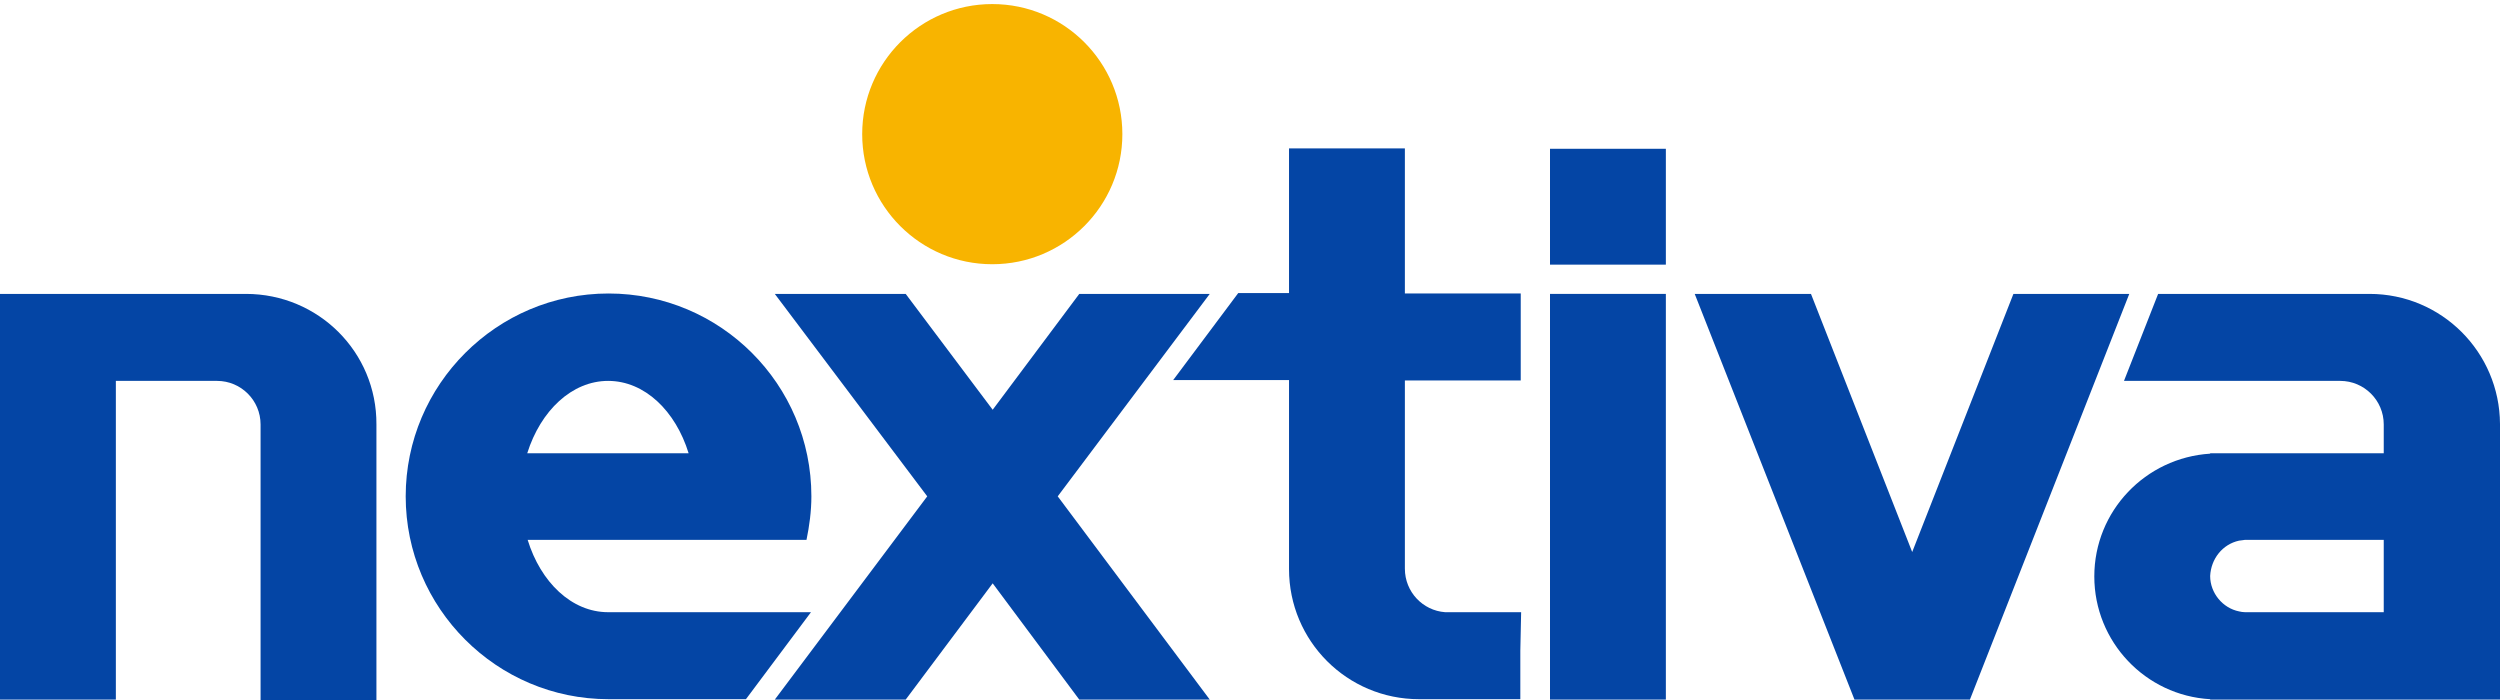
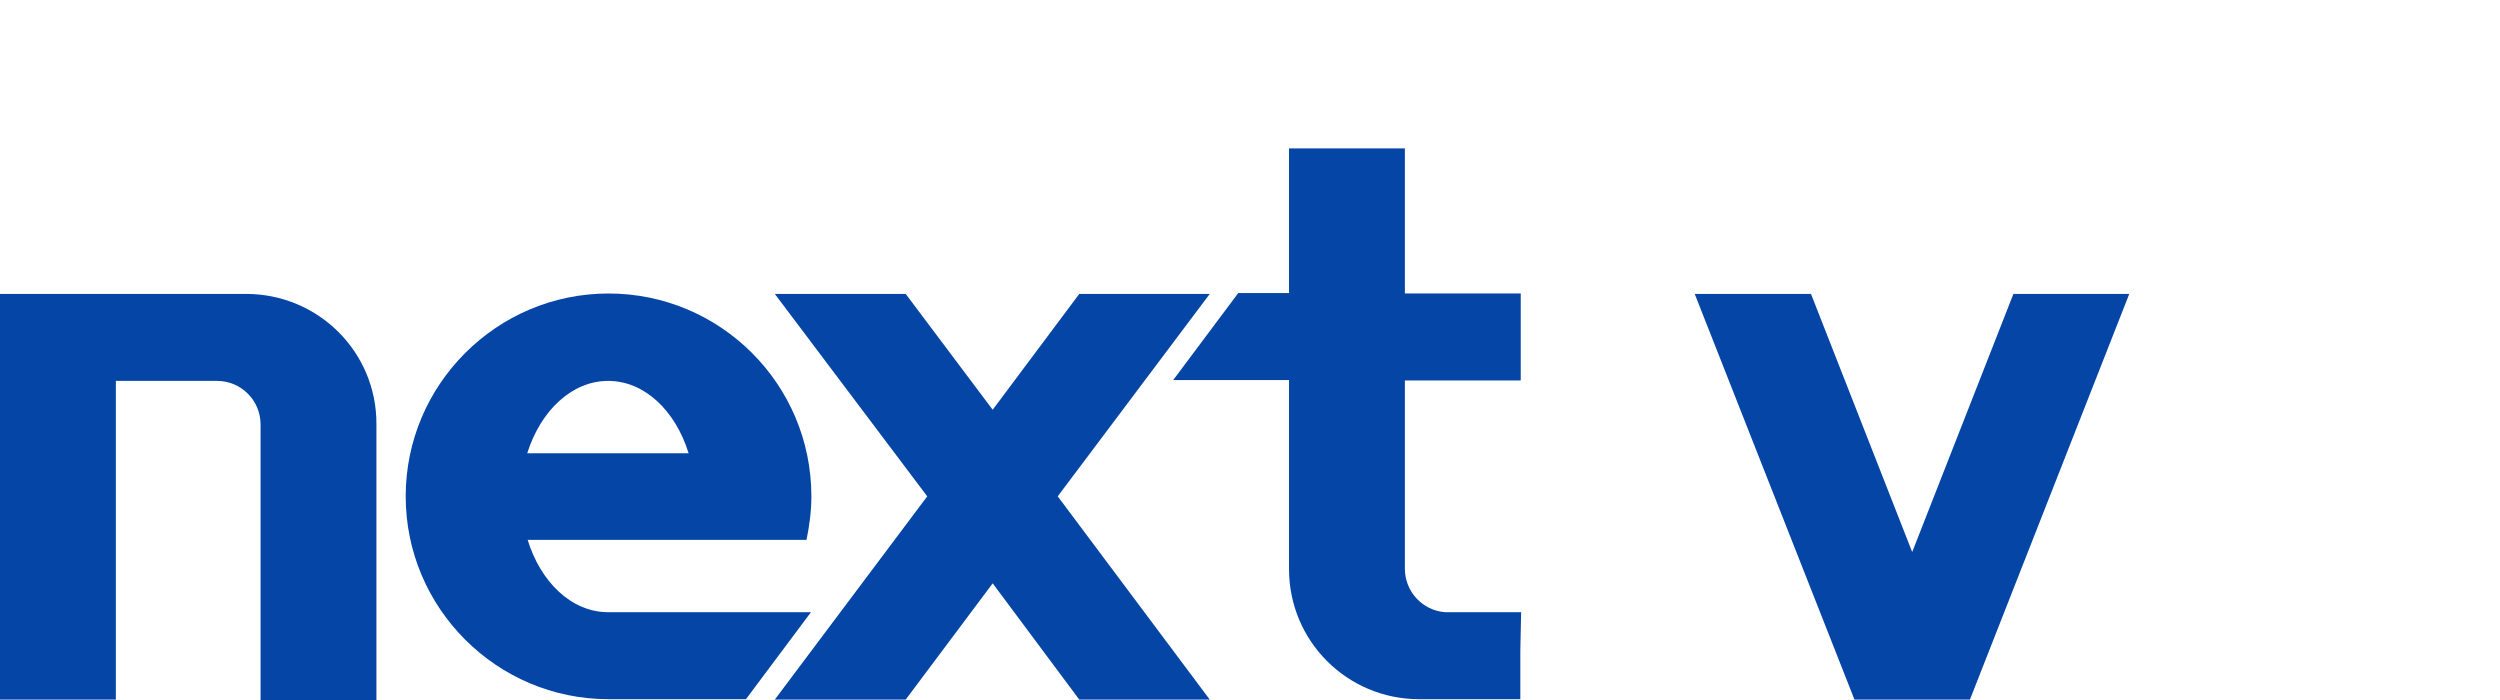
<svg xmlns="http://www.w3.org/2000/svg" version="1.1" id="Layer_1" x="0px" y="0px" viewBox="0 0 615 172.2" style="enable-background:new 0 0 615 172.2;">
  <style type="text/css">
	.st0{fill:#F8B400;}
	.st1{fill:#0445A5;}
</style>
  <g>
-     <circle class="st0" cx="244.1" cy="33" r="32" />
    <path class="st1" d="M60.5,72.3H0v99.8h28.5V93.7h24.9c5.9,0,10.7,4.8,10.7,10.7l0,0l0,0v67.8h28.5v-67.8&#10;  C92.7,86.6,78.3,72.3,60.5,72.3z" />
    <path class="st1" d="M374.2,150.6h-18.7l0,0l0,0c-5.5-0.4-9.9-5-9.9-10.7l0,0l0,0V93.6h28.5V72.2h-28.5V36.5h-28.5v35.6h-12.5&#10;  l-16,21.4h28.5V140c0,17.7,14.3,32,32,32l0,0H374v-11.9l0,0L374.2,150.6L374.2,150.6z" />
    <polygon class="st1" points="297.6,72.3 265.5,72.3 244.2,100.8 222.8,72.3 190.6,72.3 228.1,122.1 190.6,172.1 222.8,172.1 &#10;  244.2,143.5 265.5,172.1 297.6,172.1 260.2,122.1" />
    <polygon class="st1" points="495.3,72.3 470.4,135.8 445.5,72.3 416.9,72.3 456.2,172.1 484.6,172.1 523.8,72.3" />
    <g>
-       <rect x="381.3" y="72.3" class="st1" width="28.5" height="99.8" />
-       <rect x="381.3" y="36.6" class="st1" width="28.5" height="28.5" />
-     </g>
+       </g>
    <path class="st1" d="M149.6,150.6c-9,0-16.6-7.4-19.8-17.8h68.6c0.7-3.4,1.2-7,1.2-10.7c0-27.6-22.4-49.9-49.9-49.9&#10;  s-49.9,22.4-49.9,49.9s22.4,49.9,49.9,49.9l0,0h33.8l16-21.4H149.6z M149.6,93.7c9,0,16.6,7.4,19.8,17.8h-39.7&#10;  C133,101,140.7,93.7,149.6,93.7z" />
-     <path class="st1" d="M582.9,72.3h-52l-8.4,21.4h53.2c5.9,0,10.7,4.8,10.7,10.7l0,0l0,0v7.1h-42.7v0.1c-15.9,1-28.5,14.1-28.5,30.2&#10;  s12.6,29.3,28.5,30.2v0.1H615v-67.8C614.9,86.6,600.6,72.3,582.9,72.3z M550.8,133c0.5-0.1,1.1-0.1,1.5-0.2l0,0h34.1l0,0v17.8l0,0&#10;  h-12h-22.1l0,0c-0.5,0-1.1-0.1-1.5-0.2c-4-0.8-7.1-4.5-7.1-8.7C543.9,137.5,546.7,133.9,550.8,133z" />
  </g>
</svg>